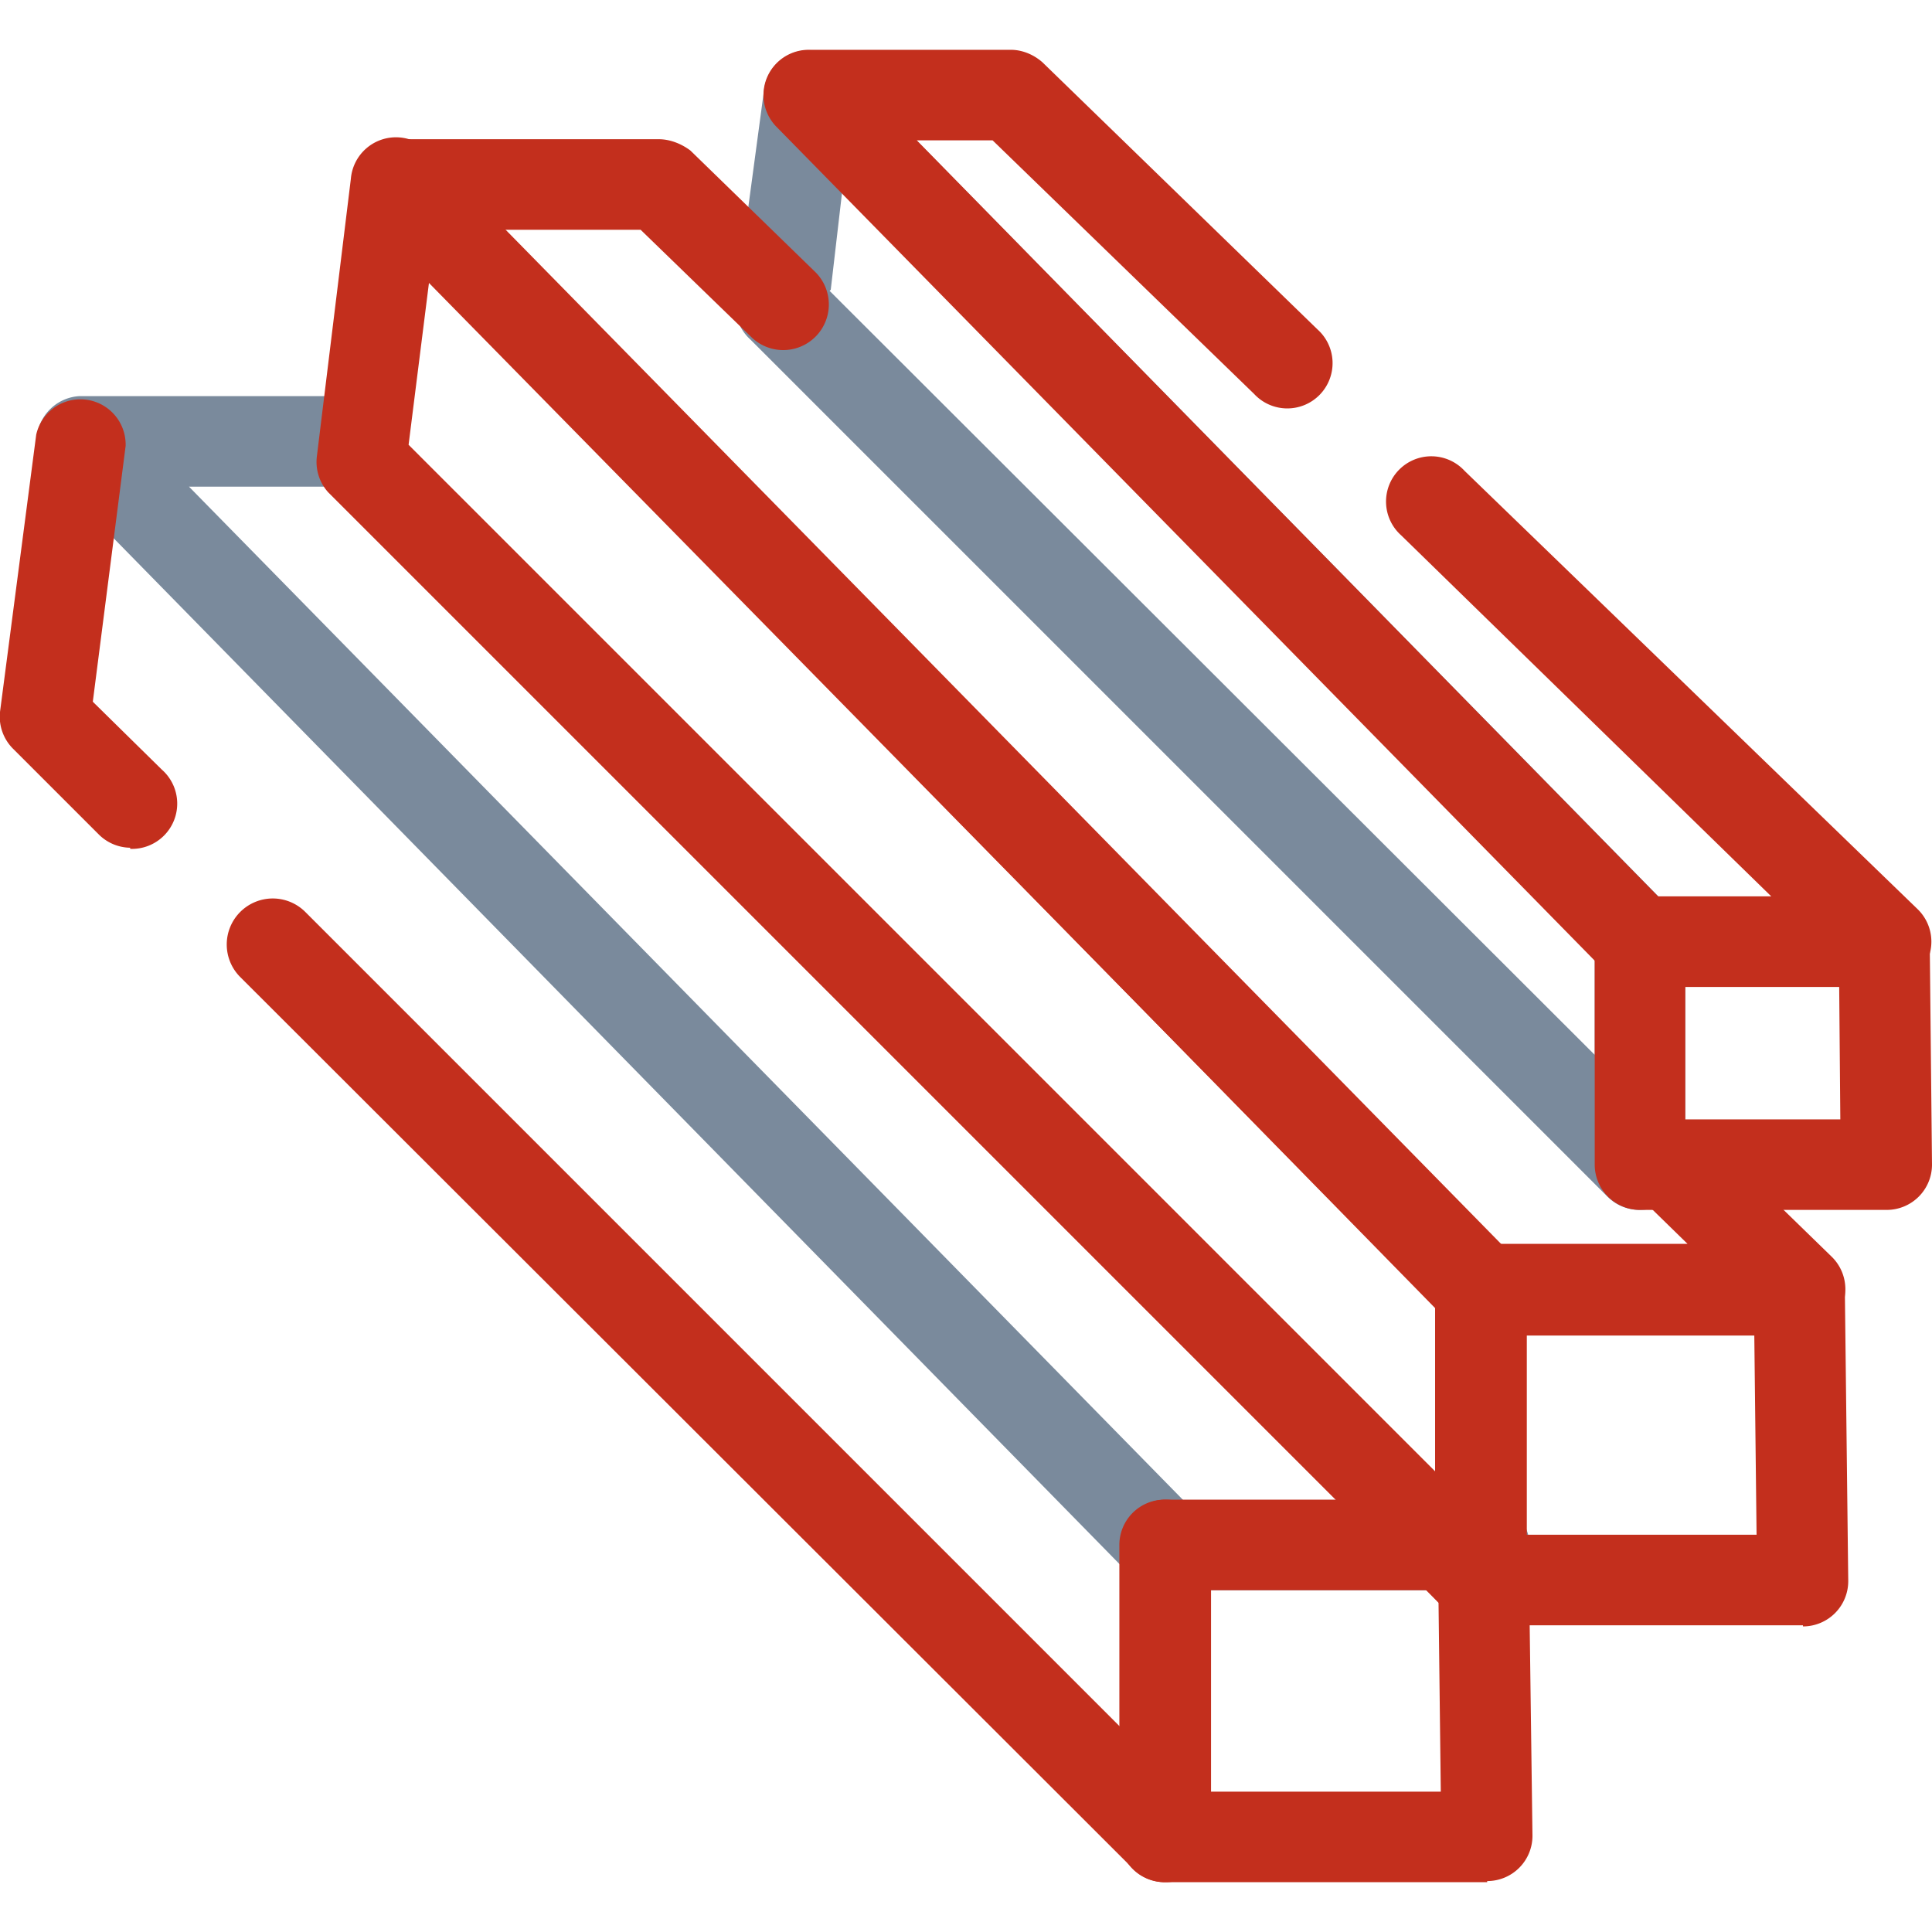
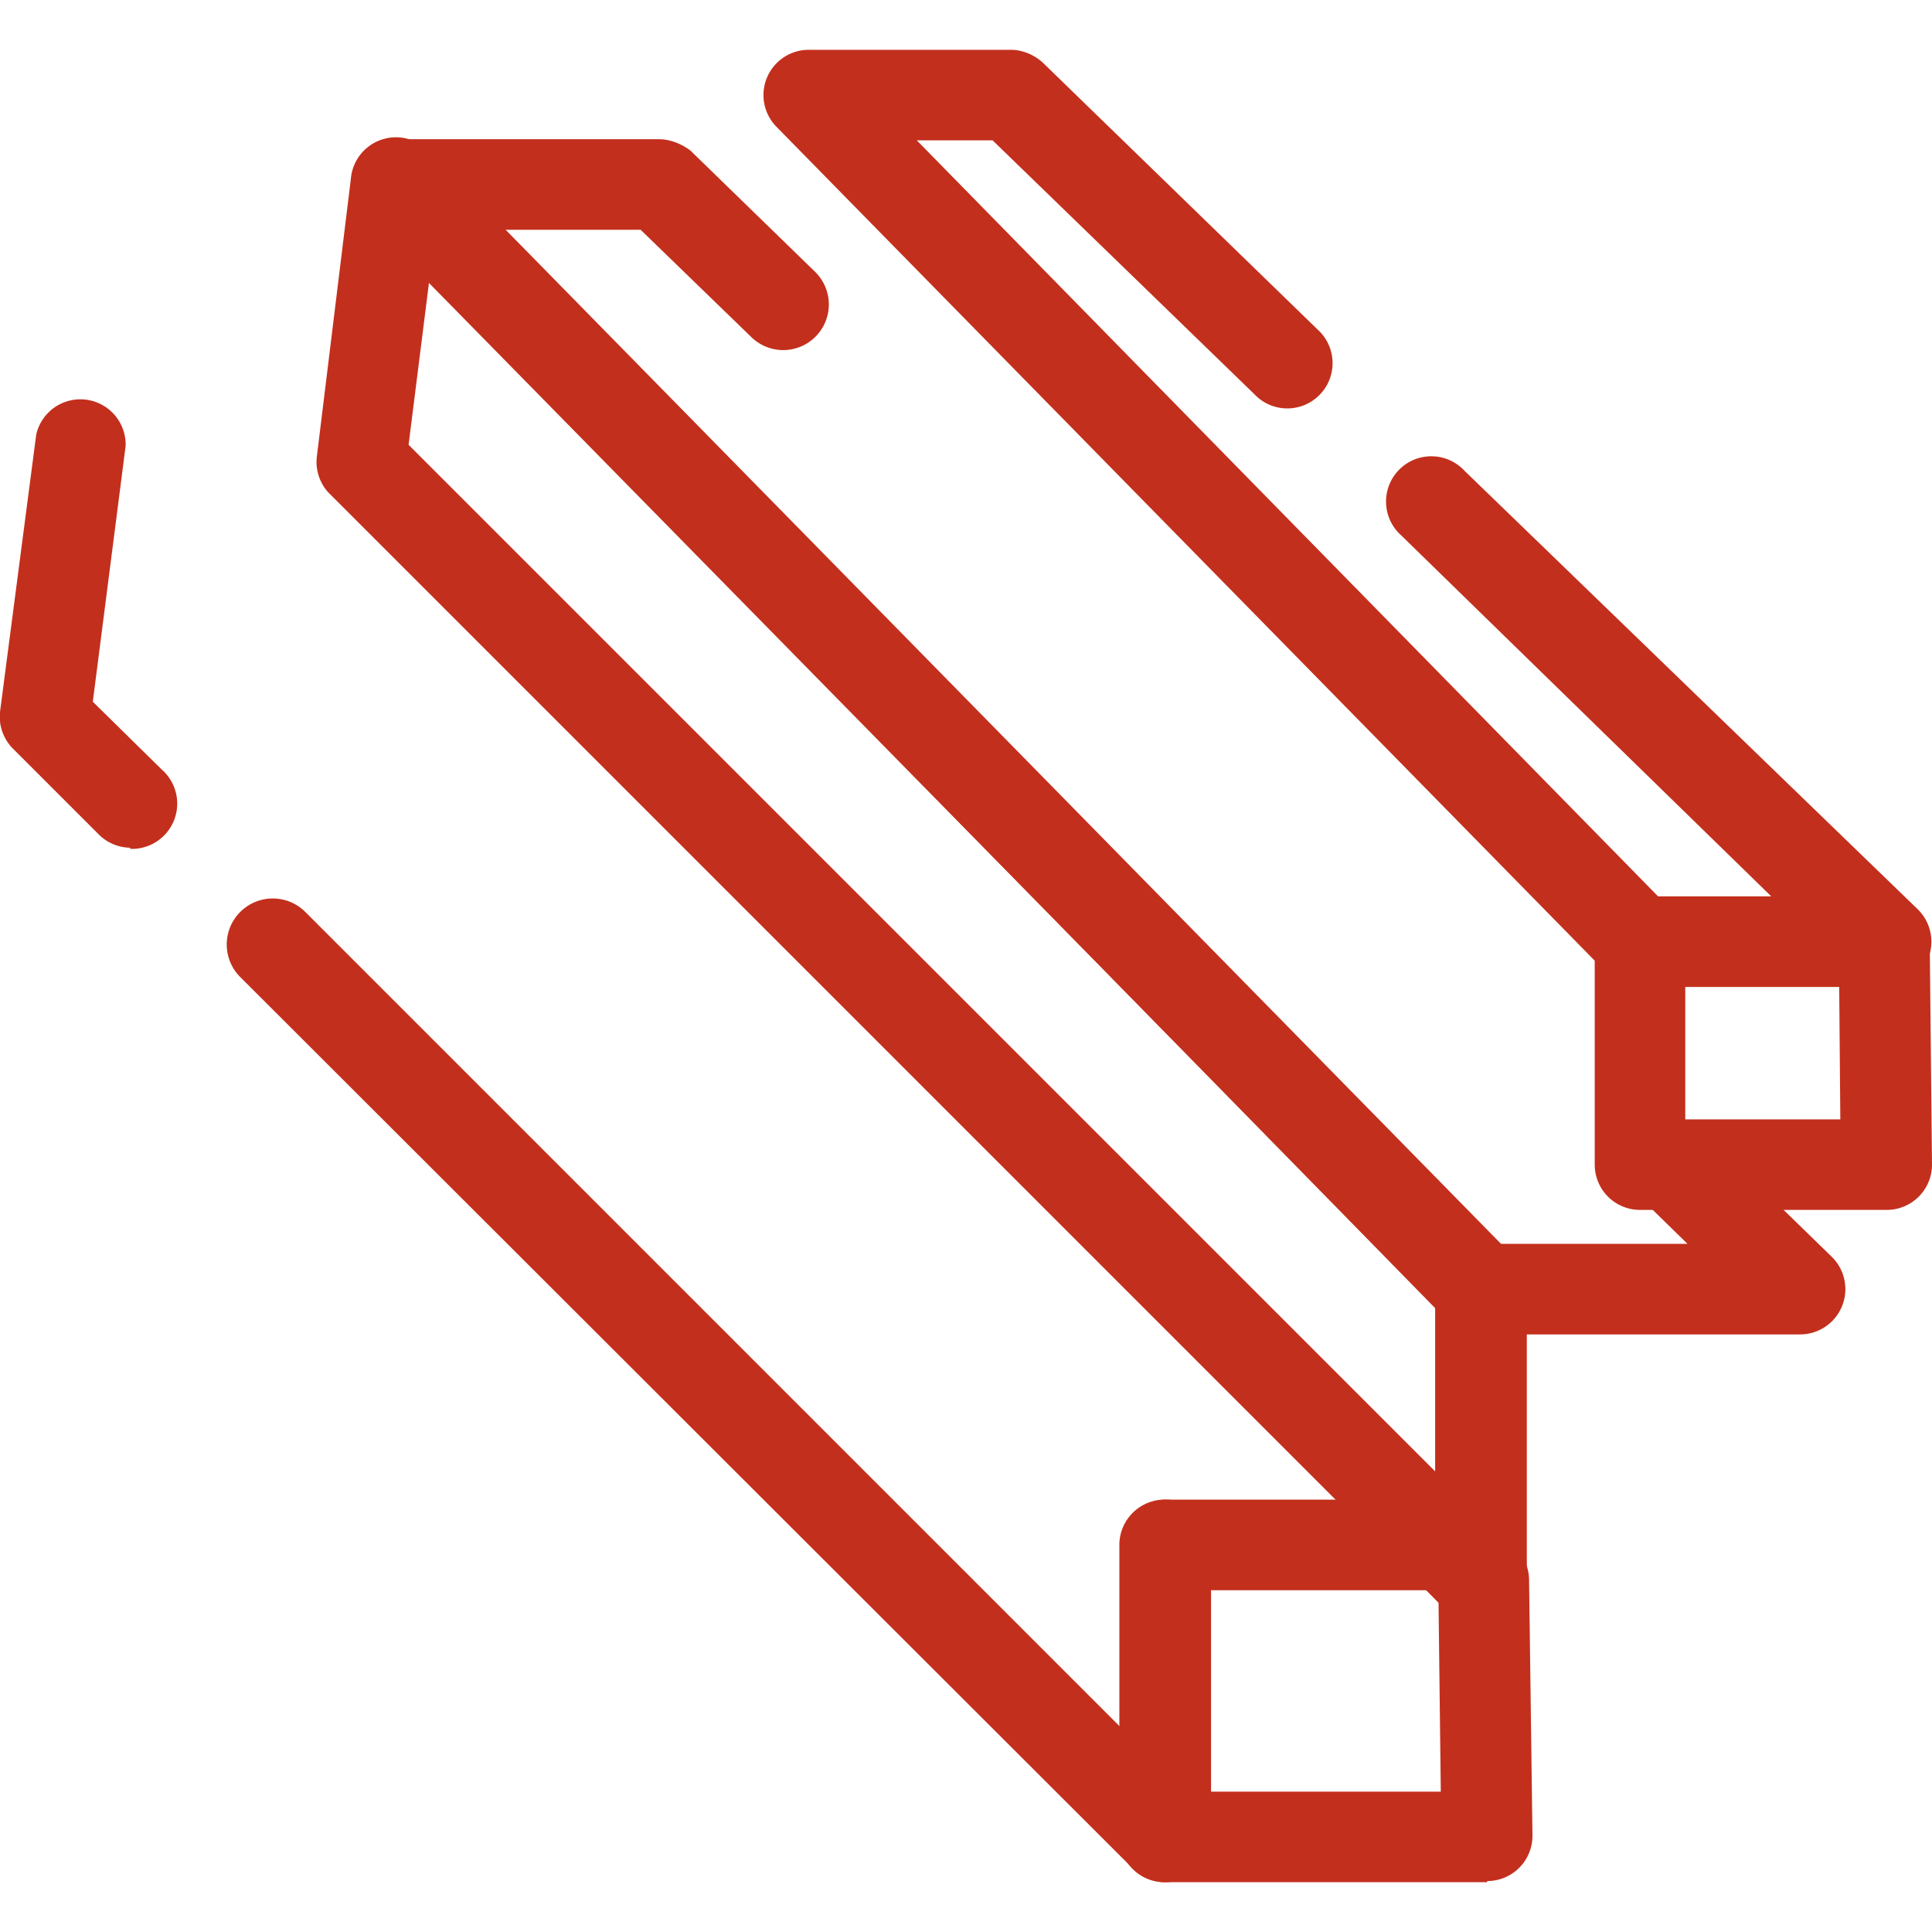
<svg xmlns="http://www.w3.org/2000/svg" version="1.1" width="512" height="512" x="0" y="0" viewBox="0 0 1.707 1.707" style="enable-background:new 0 0 512 512" xml:space="preserve" fill-rule="evenodd" class="">
  <g>
-     <path fill="#7a8a9c" d="M1.31 1.405h-.002a.04.04 0 0 1-.016-.003.04.04 0 0 1-.015.003h-.248A.04.04 0 0 1 1 1.393L.043.417A.04.04 0 0 1 .07.35h.232c.01 0 .02.004.028.011l.016.016a.04.04 0 1 1-.055.057L.287.43h-.12l.879.896h.23a.04.04 0 0 1 .013.002.04.04 0 0 1 .047.007l.003.002a.04.04 0 0 1-.028.069zM1.449 1.069a.04.04 0 0 1-.029-.012L.663.3A.04.04 0 0 1 .65.266L.675.08A.04.04 0 0 1 .743.056l.734.748a.04.04 0 0 1 .012.028v.197a.04.04 0 0 1-.04.04zM.733.257l.676.675V.848L.744.17l-.01.086z" opacity="1" data-original="#06c3ef" class="" />
    <g fill="#e6e7e8">
-       <path d="M1.593 1.436h-.285a.04.04 0 0 1-.04-.04V1.14a.04.04 0 0 1 .04-.04h.282a.04.04 0 0 1 .04.04l.003.257a.04.04 0 0 1-.04.04zm-.245-.08h.204L1.55 1.18h-.202v.177z" fill="#c32f1d" opacity="1" data-original="#e6e7e8" class="" />
      <path d="M1.59 1.179h-.282a.04.04 0 0 1-.029-.012L.322.19A.04.04 0 0 1 .35.123h.232c.01 0 .02.004.028.01L.72.24a.04.04 0 1 1-.056.058L.566.203h-.12l.879.896h.166l-.042-.041A.04.04 0 1 1 1.505 1l.113.11a.04.04 0 0 1-.028.069z" fill="#c32f1d" opacity="1" data-original="#e6e7e8" class="" />
      <path d="M1.308 1.436a.04.04 0 0 1-.028-.011L.29.435A.04.04 0 0 1 .28.403L.31.158A.04.04 0 0 1 .38.135l.958.976a.04.04 0 0 1 .011.028v.257a.04.04 0 0 1-.04.04zM.361.393l.907.907v-.145L.379.25.361.393z" fill="#c32f1d" opacity="1" data-original="#e6e7e8" class="" />
      <path d="M1.314 1.663h-.285a.04.04 0 0 1-.04-.04v-.258a.04.04 0 0 1 .04-.04h.248c.01 0 .02.004.028.012l.023.023a.04.04 0 0 1 .023.036l.003.226a.04.04 0 0 1-.04.04zm-.245-.08h.204l-.002-.167-.01-.011h-.192v.178z" fill="#c32f1d" opacity="1" data-original="#e6e7e8" class="" />
      <path d="M1.029 1.663a.04.04 0 0 1-.028-.012L.212.863A.04.04 0 1 1 .27.806l.72.72v-.161a.04.04 0 1 1 .08 0v.258a.04.04 0 0 1-.04.04zM.115.749A.04.04 0 0 1 .087.737L.012.662A.04.04 0 0 1 0 .629L.032.384a.04.04 0 0 1 .079.01L.082.62.143.68A.04.04 0 0 1 .115.75zM1.667 1.069h-.218a.04.04 0 0 1-.04-.04V.832a.04.04 0 0 1 .04-.04h.216a.04.04 0 0 1 .04.04l.002.197a.04.04 0 0 1-.04.04zm-.178-.08h.137L1.625.872h-.136v.117z" fill="#c32f1d" opacity="1" data-original="#e6e7e8" class="" />
    </g>
    <path fill="#c32f1d" d="M1.665.872h-.216A.04.04 0 0 1 1.42.86L.686.112A.04.04 0 0 1 .715.044h.178c.01 0 .02.004.028.011l.243.236a.04.04 0 1 1-.056.057L.877.124H.81l.655.668h.1L1.238.473a.04.04 0 1 1 .056-.057l.4.387a.04.04 0 0 1-.028.069z" opacity="1" data-original="#8bc34a" class="" />
  </g>
</svg>